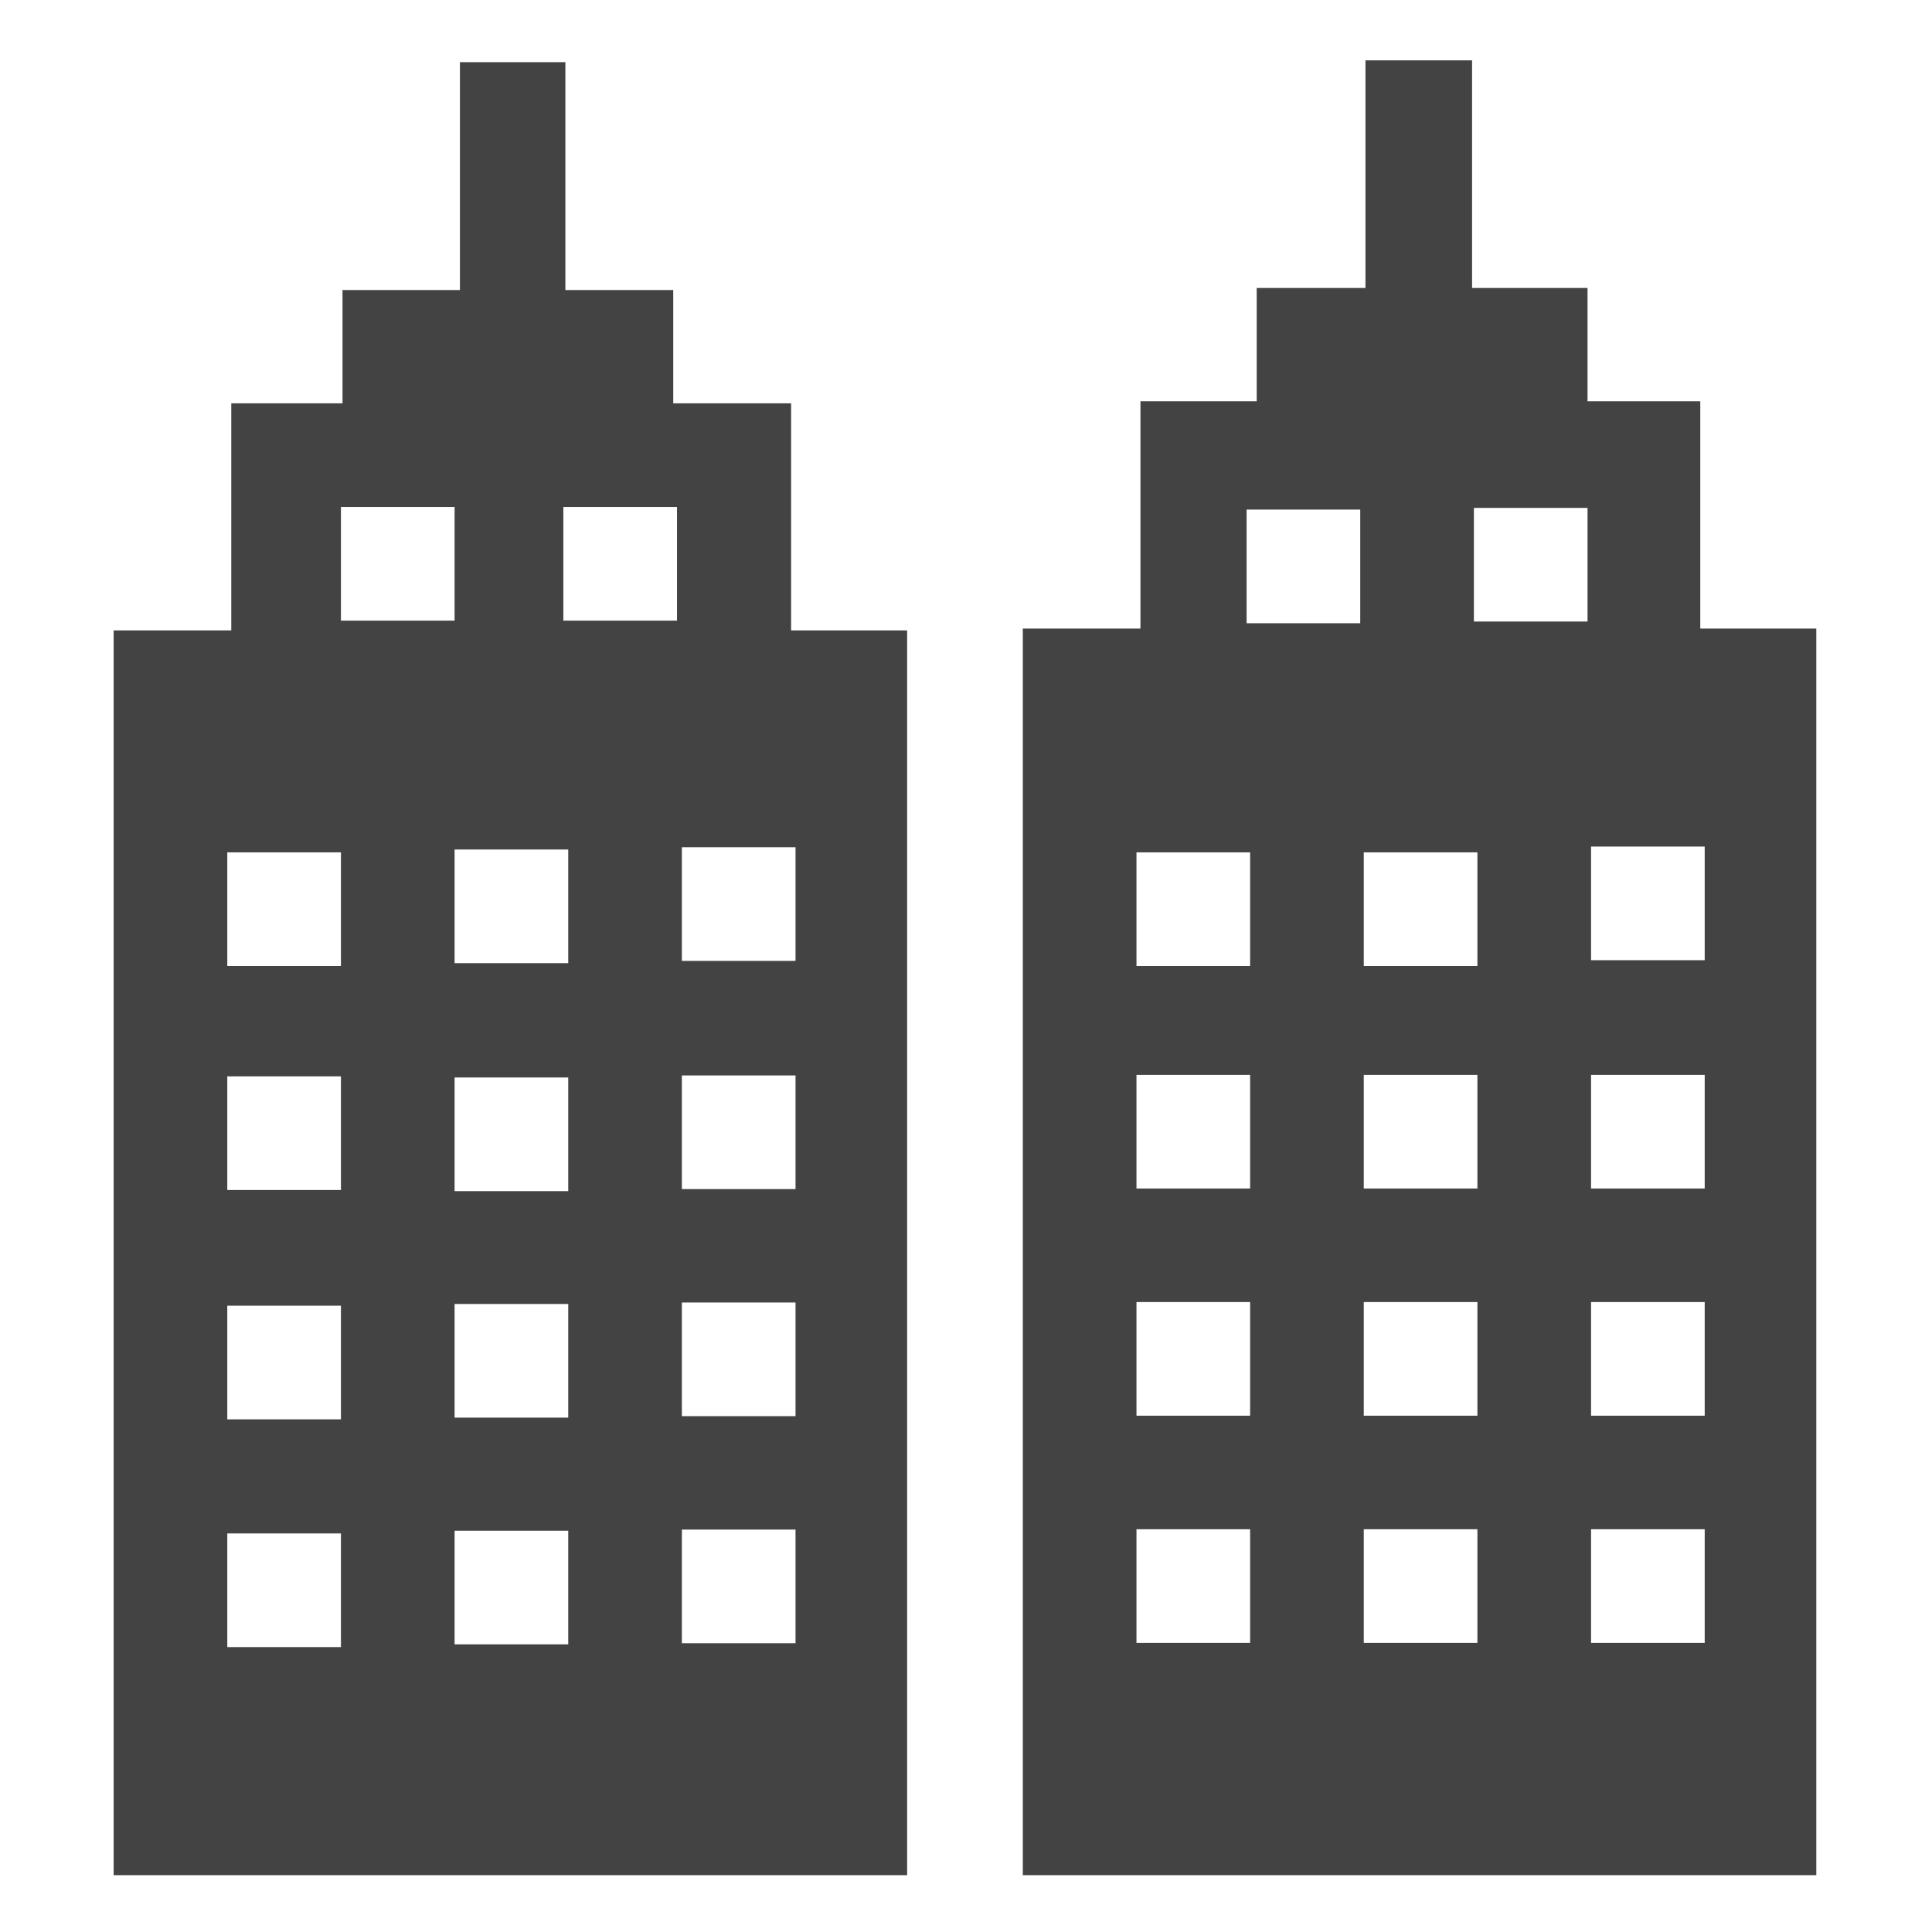
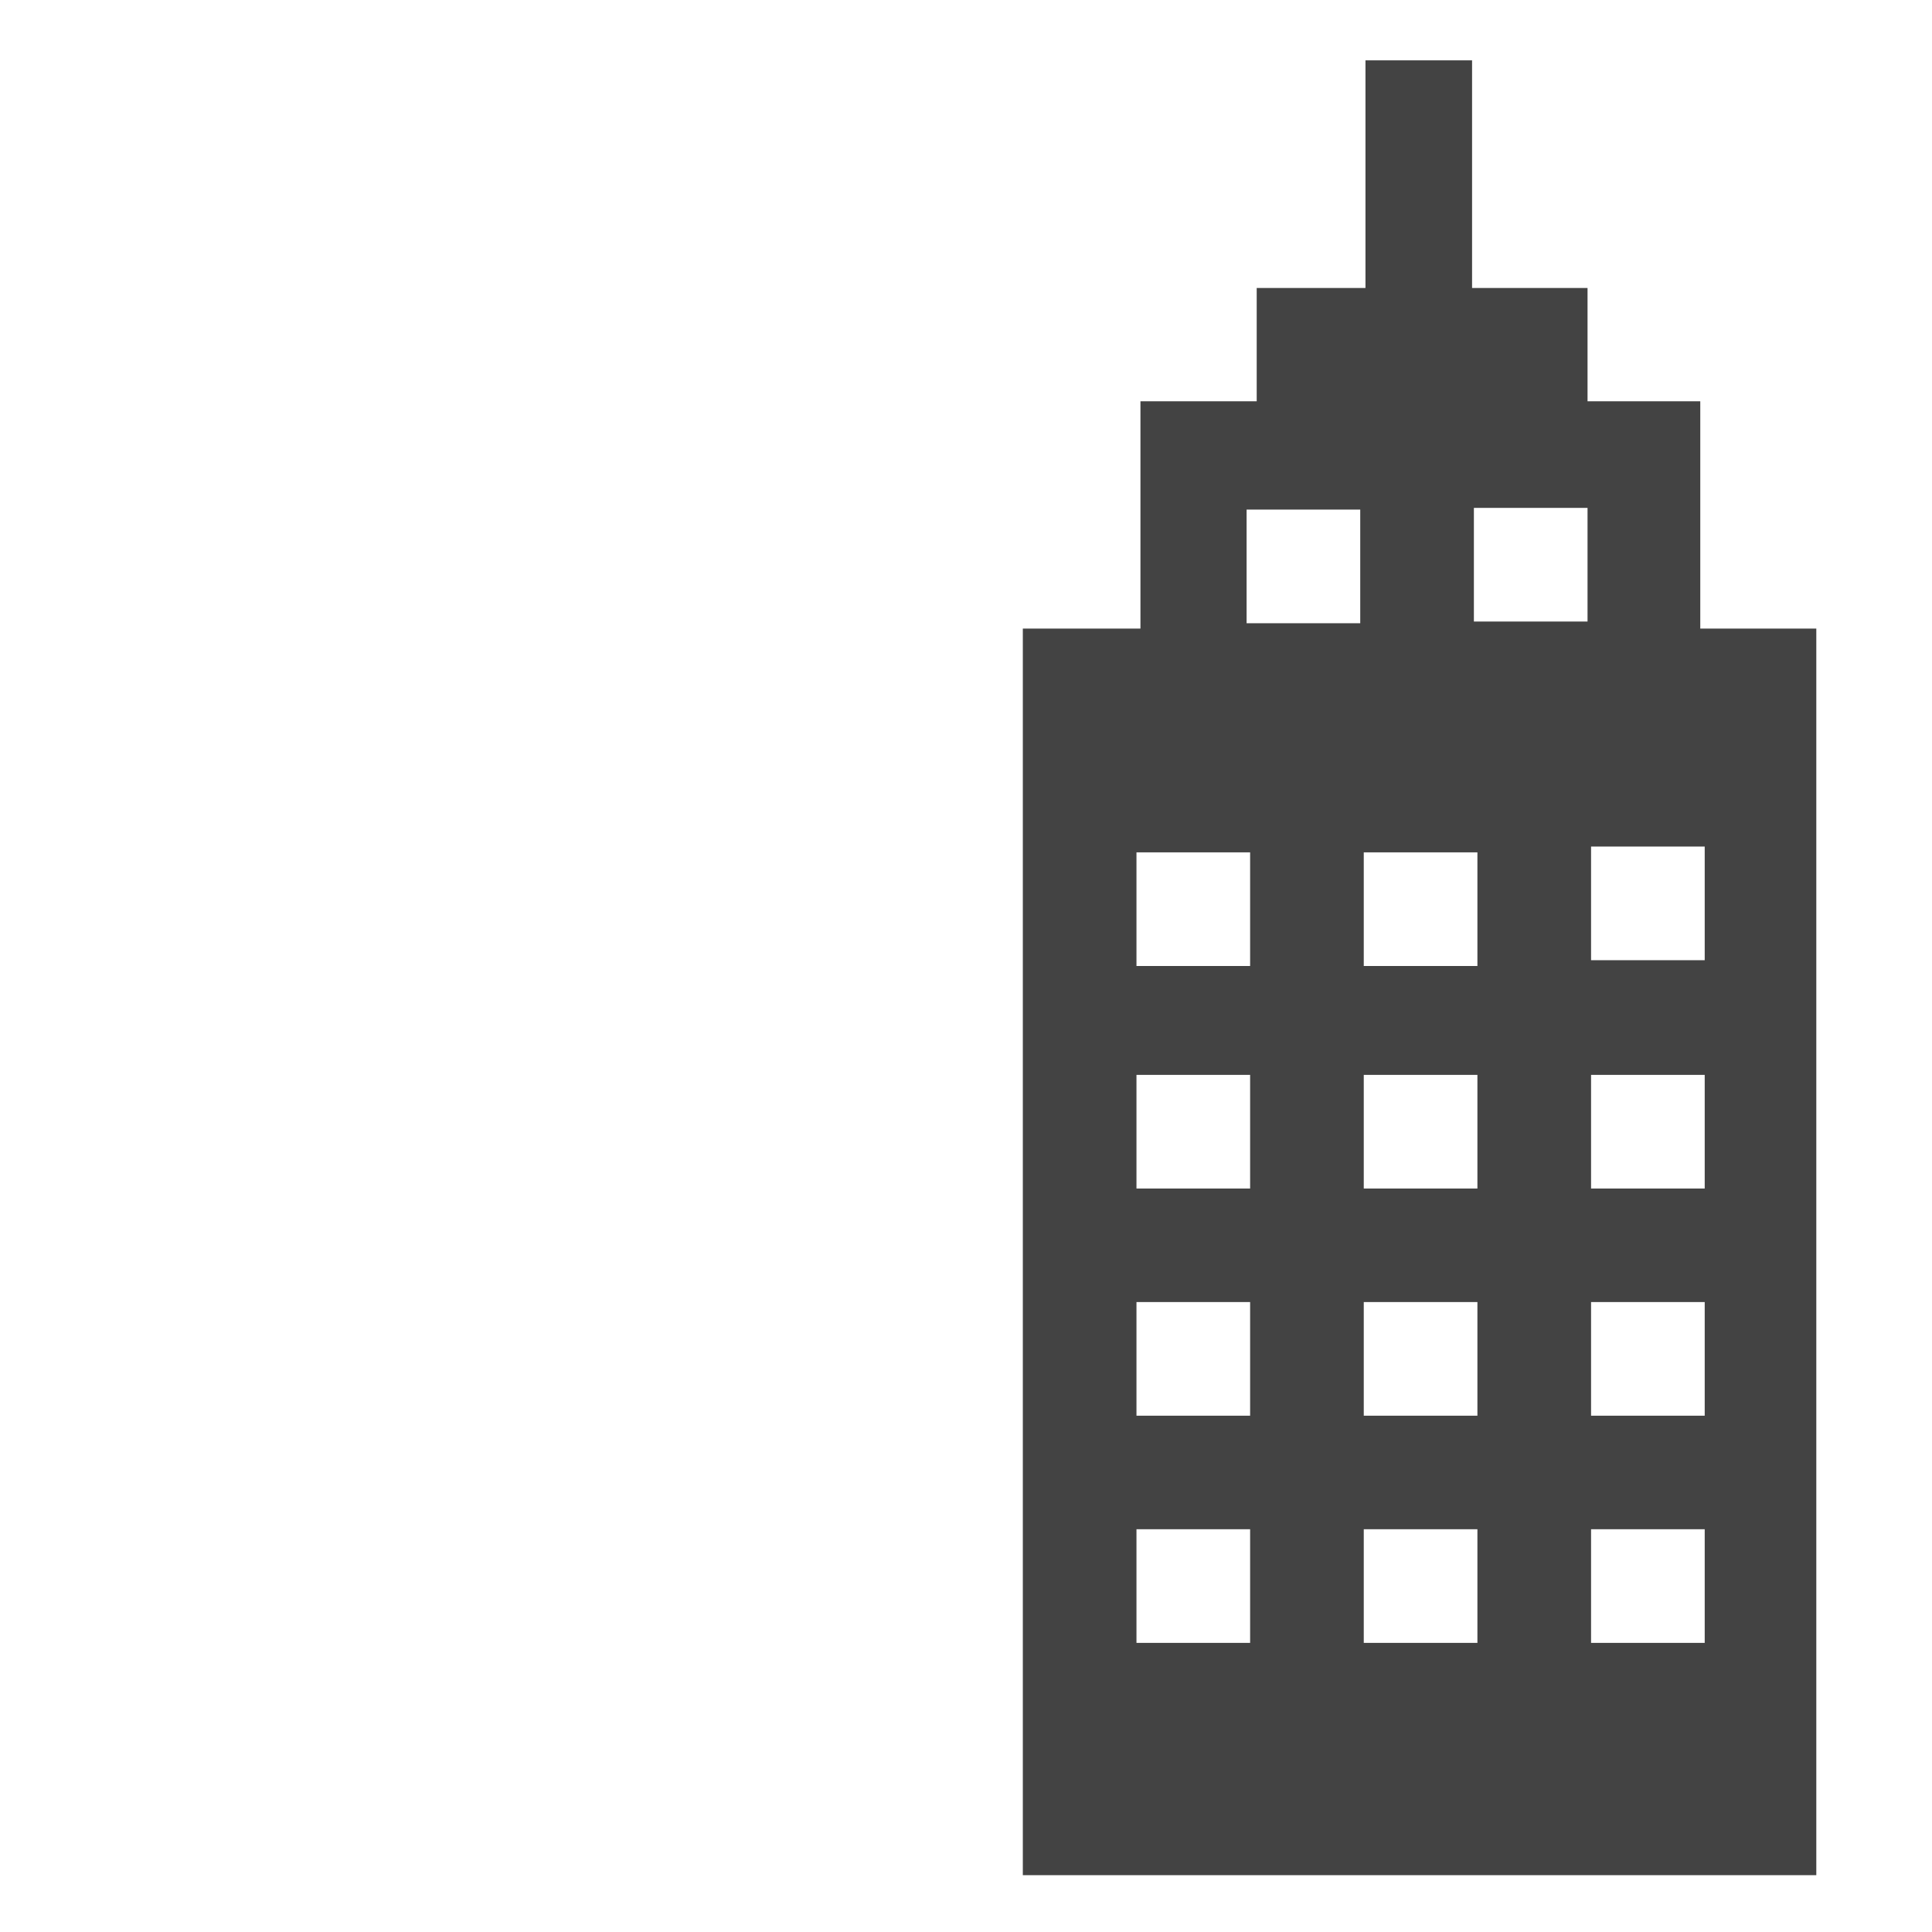
<svg xmlns="http://www.w3.org/2000/svg" width="800px" height="800px" viewBox="0 -0.5 17 17" version="1.1" class="si-glyph si-glyph-building">
  <title>907</title>
  <defs>

</defs>
  <g stroke="none" stroke-width="1" fill="none" fill-rule="evenodd">
    <g transform="translate(1, 0)" fill="#434343">
      <path d="M13.961,3.031 L12.969,3.031 L12.969,2.034 L11.953,2.034 L11.953,0.031 L11.015,0.031 L11.015,2.034 L10.058,2.034 L10.058,3.031 L9.035,3.031 L9.035,5.031 L8,5.031 L8,16 L14.982,16 L14.982,5.031 L13.961,5.031 L13.961,3.031 L13.961,3.031 Z M11.969,3.969 L12.969,3.969 L12.969,4.969 L11.969,4.969 L11.969,3.969 L11.969,3.969 Z M9.969,3.984 L10.969,3.984 L10.969,4.984 L9.969,4.984 L9.969,3.984 L9.969,3.984 Z M10,13.956 L9,13.956 L9,12.956 L10,12.956 L10,13.956 L10,13.956 Z M10,11.957 L9,11.957 L9,10.957 L10,10.957 L10,11.957 L10,11.957 Z M10,9.958 L9,9.958 L9,8.958 L10,8.958 L10,9.958 L10,9.958 Z M10,8 L9,8 L9,7 L10,7 L10,8 L10,8 Z M12,13.956 L11,13.956 L11,12.956 L12,12.956 L12,13.956 L12,13.956 Z M12,11.957 L11,11.957 L11,10.957 L12,10.957 L12,11.957 L12,11.957 Z M12,9.958 L11,9.958 L11,8.958 L12,8.958 L12,9.958 L12,9.958 Z M12,8 L11,8 L11,7 L12,7 L12,8 L12,8 Z M14,13.956 L13,13.956 L13,12.956 L14,12.956 L14,13.956 L14,13.956 Z M14,11.957 L13,11.957 L13,10.957 L14,10.957 L14,11.957 L14,11.957 Z M14,9.958 L13,9.958 L13,8.958 L14,8.958 L14,9.958 L14,9.958 Z M14,7.949 L13,7.949 L13,6.949 L14,6.949 L14,7.949 L14,7.949 Z" class="si-glyph-fill">

</path>
-       <path d="M5.961,3.049 L4.924,3.049 L4.924,2.052 L3.975,2.052 L3.975,0.047 L3.047,0.047 L3.047,2.052 L2.014,2.052 L2.014,3.049 L1.035,3.049 L1.035,5.047 L0,5.047 L0,16 L6.982,16 L6.982,5.047 L5.961,5.047 L5.961,3.049 L5.961,3.049 Z M3.957,3.961 L4.957,3.961 L4.957,4.961 L3.957,4.961 L3.957,3.961 L3.957,3.961 Z M2,3.961 L3,3.961 L3,4.961 L2,4.961 L2,3.961 L2,3.961 Z M2,13.993 L1,13.993 L1,12.993 L2,12.993 L2,13.993 L2,13.993 Z M2,11.989 L1,11.989 L1,10.989 L2,10.989 L2,11.989 L2,11.989 Z M2,9.971 L1,9.971 L1,8.971 L2,8.971 L2,9.971 L2,9.971 Z M2,8 L1,8 L1,7 L2,7 L2,8 L2,8 Z M4,13.969 L3,13.969 L3,12.969 L4,12.969 L4,13.969 L4,13.969 Z M4,11.974 L3,11.974 L3,10.974 L4,10.974 L4,11.974 L4,11.974 Z M4,9.981 L3,9.981 L3,8.981 L4,8.981 L4,9.981 L4,9.981 Z M4,7.975 L3,7.975 L3,6.975 L4,6.975 L4,7.975 L4,7.975 Z M6,13.959 L5,13.959 L5,12.959 L6,12.959 L6,13.959 L6,13.959 Z M6,11.961 L5,11.961 L5,10.961 L6,10.961 L6,11.961 L6,11.961 Z M6,9.963 L5,9.963 L5,8.963 L6,8.963 L6,9.963 L6,9.963 Z M6,7.955 L5,7.955 L5,6.955 L6,6.955 L6,7.955 L6,7.955 Z" class="si-glyph-fill">
- 
- </path>
    </g>
  </g>
</svg>